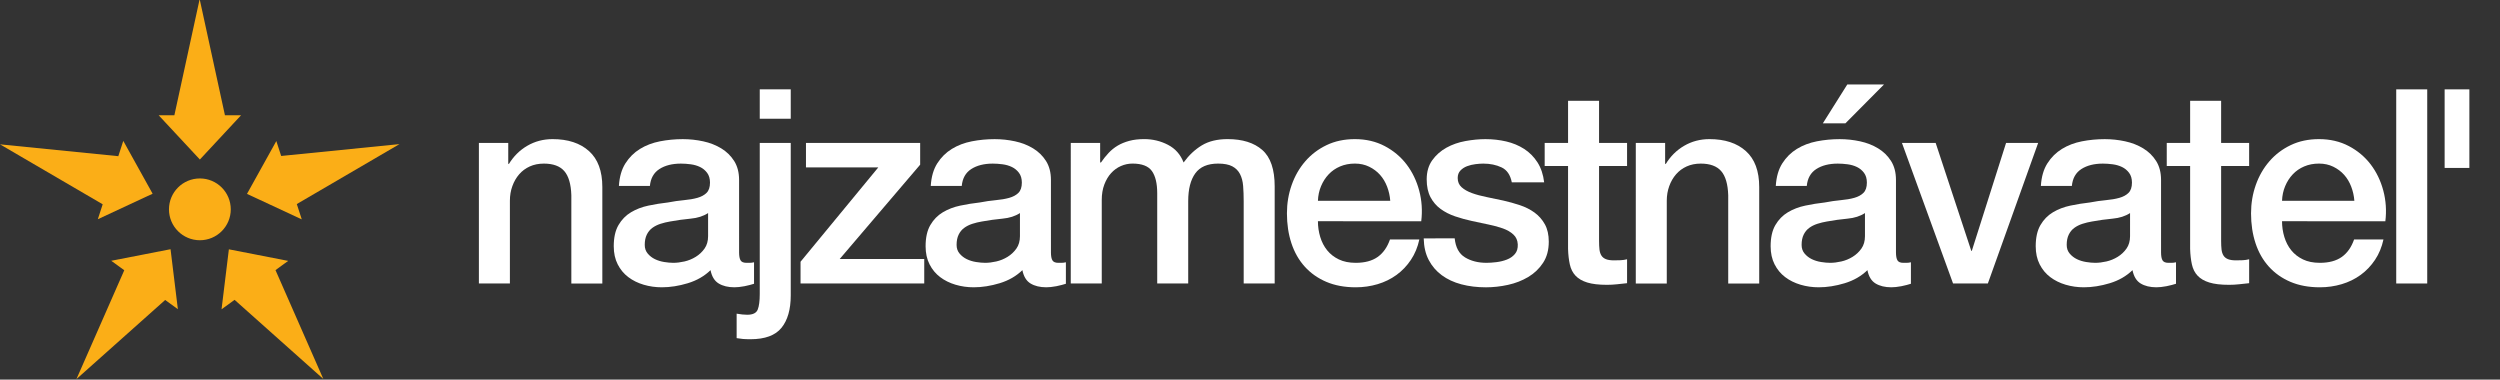
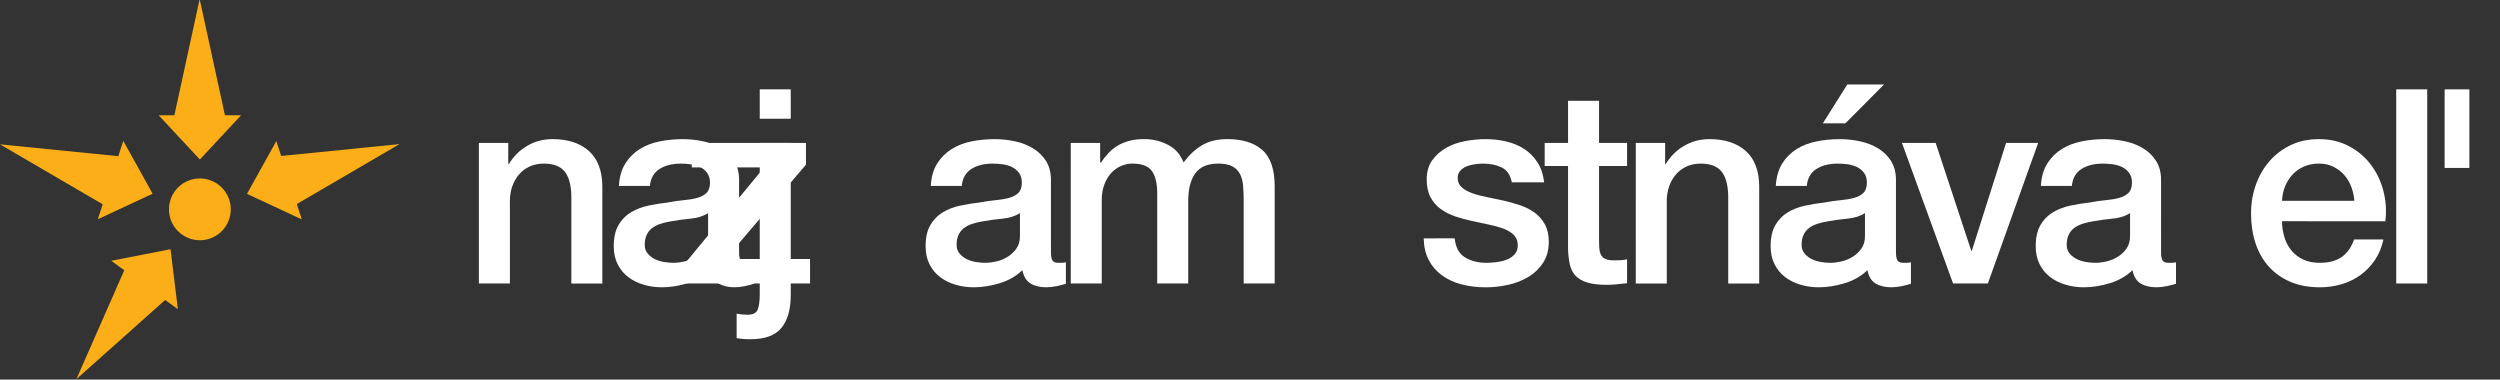
<svg xmlns="http://www.w3.org/2000/svg" id="Layer_1" x="0px" y="0px" viewBox="0 0 270 41" xml:space="preserve">
  <rect x="0" y="0" width="270" height="41" fill="#333333" stroke="none" />
  <g>
    <g>
      <path fill="#FFFFFF" d="M51.72,15.435h3.171v2.232l0.059,0.059c0.509-0.841,1.174-1.502,1.997-1.982    c0.822-0.479,1.732-0.719,2.731-0.719c1.664,0,2.975,0.431,3.935,1.292c0.959,0.861,1.439,2.154,1.439,3.876v10.424h-3.347v-9.543    c-0.039-1.194-0.294-2.06-0.763-2.599c-0.47-0.538-1.204-0.807-2.202-0.807c-0.568,0-1.077,0.103-1.527,0.308    c-0.451,0.205-0.832,0.489-1.145,0.852c-0.313,0.362-0.558,0.788-0.734,1.277c-0.176,0.49-0.264,1.009-0.264,1.556v8.956H51.72    V15.435z" />
      <path fill="#FFFFFF" d="M79.821,27.24c0,0.411,0.054,0.705,0.162,0.881c0.107,0.176,0.318,0.264,0.631,0.264    c0.098,0,0.215,0,0.352,0c0.137,0,0.294-0.019,0.47-0.059v2.32c-0.117,0.039-0.27,0.083-0.455,0.132    c-0.186,0.049-0.377,0.093-0.573,0.132c-0.196,0.039-0.392,0.068-0.587,0.088c-0.196,0.019-0.363,0.029-0.499,0.029    c-0.686,0-1.253-0.137-1.703-0.411c-0.451-0.274-0.744-0.753-0.881-1.439c-0.666,0.646-1.483,1.116-2.452,1.41    c-0.969,0.294-1.904,0.441-2.804,0.441c-0.685,0-1.341-0.093-1.967-0.279c-0.627-0.186-1.18-0.459-1.659-0.822    c-0.48-0.362-0.862-0.822-1.145-1.38c-0.284-0.558-0.426-1.209-0.426-1.953c0-0.94,0.171-1.703,0.514-2.29    c0.342-0.587,0.793-1.047,1.351-1.38c0.558-0.333,1.184-0.573,1.879-0.719c0.695-0.147,1.395-0.259,2.1-0.338    c0.607-0.117,1.184-0.201,1.732-0.25c0.548-0.049,1.032-0.132,1.453-0.249c0.421-0.117,0.753-0.298,0.999-0.543    c0.244-0.244,0.367-0.612,0.367-1.101c0-0.43-0.103-0.783-0.308-1.057c-0.206-0.274-0.46-0.485-0.764-0.631    c-0.304-0.147-0.642-0.245-1.013-0.294c-0.372-0.049-0.724-0.073-1.057-0.073c-0.939,0-1.713,0.196-2.32,0.587    c-0.607,0.392-0.95,0.998-1.028,1.821h-3.347c0.059-0.979,0.294-1.791,0.705-2.437c0.411-0.646,0.935-1.164,1.571-1.556    c0.636-0.391,1.355-0.665,2.158-0.822c0.802-0.156,1.624-0.235,2.466-0.235c0.744,0,1.478,0.078,2.202,0.235    c0.724,0.157,1.375,0.411,1.953,0.763c0.577,0.352,1.042,0.807,1.395,1.365c0.352,0.558,0.529,1.238,0.529,2.041V27.24z     M76.474,23.011c-0.509,0.333-1.136,0.534-1.879,0.602c-0.744,0.069-1.488,0.172-2.232,0.309    c-0.352,0.059-0.695,0.142-1.028,0.249c-0.333,0.108-0.627,0.255-0.881,0.441c-0.255,0.186-0.455,0.431-0.602,0.734    c-0.147,0.303-0.22,0.671-0.22,1.101c0,0.372,0.107,0.685,0.323,0.94c0.215,0.255,0.474,0.455,0.778,0.602    c0.303,0.147,0.636,0.25,0.998,0.308s0.69,0.088,0.984,0.088c0.372,0,0.773-0.049,1.204-0.147c0.43-0.098,0.837-0.264,1.218-0.499    c0.382-0.235,0.7-0.533,0.955-0.896c0.254-0.362,0.382-0.807,0.382-1.336V23.011z" />
      <path fill="#FFFFFF" d="M82.053,15.435H85.4v16.473c0,1.507-0.333,2.672-0.998,3.494c-0.666,0.822-1.782,1.234-3.347,1.234    c-0.333,0-0.612-0.01-0.837-0.029c-0.225-0.02-0.445-0.049-0.661-0.088v-2.643c0.216,0.039,0.421,0.068,0.617,0.088    c0.195,0.019,0.372,0.029,0.529,0.029c0.606,0,0.984-0.187,1.13-0.558c0.147-0.372,0.22-0.93,0.22-1.674V15.435z M82.053,9.651    H85.4v3.171h-3.347V9.651z" />
-       <path fill="#FFFFFF" d="M87.045,15.435h12.333v2.349l-8.692,10.189h9.132v2.643h-13.36v-2.349l8.398-10.189h-7.811V15.435z" />
+       <path fill="#FFFFFF" d="M87.045,15.435v2.349l-8.692,10.189h9.132v2.643h-13.36v-2.349l8.398-10.189h-7.811V15.435z" />
      <path fill="#FFFFFF" d="M113.501,27.24c0,0.411,0.054,0.705,0.162,0.881c0.107,0.176,0.318,0.264,0.631,0.264    c0.098,0,0.215,0,0.352,0c0.137,0,0.294-0.019,0.47-0.059v2.32c-0.117,0.039-0.27,0.083-0.455,0.132    c-0.186,0.049-0.377,0.093-0.573,0.132c-0.196,0.039-0.392,0.068-0.587,0.088c-0.196,0.019-0.363,0.029-0.499,0.029    c-0.686,0-1.253-0.137-1.703-0.411c-0.451-0.274-0.744-0.753-0.881-1.439c-0.666,0.646-1.483,1.116-2.452,1.41    c-0.969,0.294-1.904,0.441-2.804,0.441c-0.685,0-1.341-0.093-1.967-0.279c-0.627-0.186-1.18-0.459-1.659-0.822    c-0.48-0.362-0.862-0.822-1.145-1.38c-0.284-0.558-0.426-1.209-0.426-1.953c0-0.94,0.171-1.703,0.514-2.29    c0.342-0.587,0.793-1.047,1.351-1.38c0.558-0.333,1.184-0.573,1.879-0.719c0.695-0.147,1.395-0.259,2.1-0.338    c0.607-0.117,1.184-0.201,1.732-0.25c0.548-0.049,1.032-0.132,1.453-0.249c0.421-0.117,0.753-0.298,0.999-0.543    c0.244-0.244,0.367-0.612,0.367-1.101c0-0.43-0.103-0.783-0.308-1.057c-0.206-0.274-0.46-0.485-0.764-0.631    c-0.304-0.147-0.642-0.245-1.013-0.294c-0.372-0.049-0.724-0.073-1.057-0.073c-0.939,0-1.713,0.196-2.32,0.587    c-0.607,0.392-0.95,0.998-1.028,1.821h-3.347c0.059-0.979,0.294-1.791,0.705-2.437c0.411-0.646,0.935-1.164,1.571-1.556    c0.636-0.391,1.355-0.665,2.158-0.822c0.802-0.156,1.624-0.235,2.466-0.235c0.744,0,1.478,0.078,2.202,0.235    c0.724,0.157,1.375,0.411,1.953,0.763c0.577,0.352,1.042,0.807,1.395,1.365c0.352,0.558,0.529,1.238,0.529,2.041V27.24z     M110.154,23.011c-0.509,0.333-1.136,0.534-1.879,0.602c-0.744,0.069-1.488,0.172-2.232,0.309    c-0.352,0.059-0.695,0.142-1.028,0.249c-0.333,0.108-0.627,0.255-0.881,0.441c-0.255,0.186-0.455,0.431-0.602,0.734    c-0.147,0.303-0.22,0.671-0.22,1.101c0,0.372,0.107,0.685,0.323,0.94c0.215,0.255,0.474,0.455,0.778,0.602    c0.303,0.147,0.636,0.25,0.998,0.308s0.69,0.088,0.984,0.088c0.372,0,0.773-0.049,1.204-0.147c0.43-0.098,0.837-0.264,1.218-0.499    c0.382-0.235,0.7-0.533,0.955-0.896c0.254-0.362,0.382-0.807,0.382-1.336V23.011z" />
      <path fill="#FFFFFF" d="M115.645,15.435h3.171v2.114h0.088c0.254-0.372,0.529-0.714,0.822-1.028    c0.293-0.313,0.621-0.577,0.984-0.793c0.362-0.215,0.778-0.386,1.248-0.514c0.47-0.127,1.008-0.191,1.615-0.191    c0.92,0,1.777,0.206,2.569,0.617c0.793,0.411,1.355,1.048,1.688,1.909c0.567-0.783,1.223-1.399,1.967-1.85    c0.744-0.45,1.674-0.675,2.789-0.675c1.605,0,2.853,0.392,3.744,1.175c0.891,0.783,1.336,2.095,1.336,3.935v10.483h-3.347v-8.868    c0-0.606-0.02-1.16-0.059-1.659c-0.039-0.499-0.152-0.93-0.338-1.292c-0.186-0.362-0.465-0.641-0.837-0.837    c-0.372-0.195-0.881-0.294-1.527-0.294c-1.136,0-1.958,0.352-2.467,1.057c-0.509,0.705-0.763,1.703-0.763,2.995v8.897h-3.347    v-9.749c0-1.057-0.191-1.855-0.573-2.393c-0.382-0.538-1.082-0.807-2.1-0.807c-0.431,0-0.847,0.088-1.248,0.264    c-0.401,0.176-0.754,0.431-1.057,0.763c-0.303,0.333-0.548,0.744-0.734,1.233c-0.186,0.49-0.279,1.048-0.279,1.674v9.015h-3.347    V15.435z" />
-       <path fill="#FFFFFF" d="M142.336,23.892c0,0.587,0.083,1.155,0.25,1.703c0.166,0.548,0.416,1.028,0.749,1.439    c0.333,0.411,0.753,0.739,1.263,0.984c0.509,0.245,1.116,0.367,1.821,0.367c0.979,0,1.766-0.21,2.364-0.631    c0.597-0.421,1.042-1.052,1.336-1.894h3.171c-0.176,0.822-0.48,1.557-0.91,2.202c-0.431,0.646-0.95,1.189-1.556,1.63    c-0.607,0.441-1.288,0.774-2.041,0.998c-0.754,0.225-1.542,0.338-2.364,0.338c-1.194,0-2.251-0.196-3.171-0.587    c-0.92-0.392-1.699-0.94-2.335-1.645c-0.636-0.705-1.116-1.546-1.439-2.525c-0.323-0.979-0.485-2.056-0.485-3.23    c0-1.076,0.171-2.1,0.514-3.069c0.342-0.969,0.832-1.821,1.468-2.555c0.636-0.734,1.404-1.316,2.305-1.747    c0.9-0.43,1.918-0.646,3.054-0.646c1.194,0,2.266,0.25,3.215,0.749c0.949,0.499,1.737,1.16,2.364,1.982    c0.626,0.822,1.081,1.767,1.365,2.834c0.284,1.067,0.357,2.168,0.22,3.304H142.336z M150.147,21.69    c-0.039-0.528-0.152-1.037-0.338-1.527c-0.186-0.489-0.441-0.915-0.763-1.277c-0.323-0.362-0.715-0.656-1.175-0.881    c-0.46-0.225-0.974-0.338-1.542-0.338c-0.587,0-1.121,0.103-1.6,0.308c-0.48,0.205-0.891,0.489-1.233,0.852    c-0.343,0.362-0.617,0.788-0.822,1.277c-0.206,0.49-0.318,1.018-0.338,1.586H150.147z" />
      <path fill="#FFFFFF" d="M157.107,25.742c0.098,0.979,0.47,1.664,1.116,2.056c0.646,0.392,1.419,0.587,2.32,0.587    c0.313,0,0.67-0.024,1.072-0.073c0.401-0.049,0.778-0.142,1.13-0.279c0.352-0.137,0.641-0.338,0.866-0.602    c0.225-0.264,0.328-0.612,0.308-1.042c-0.02-0.43-0.176-0.783-0.47-1.057c-0.294-0.274-0.671-0.494-1.13-0.66    c-0.46-0.166-0.984-0.308-1.571-0.426c-0.587-0.117-1.185-0.244-1.791-0.381c-0.627-0.137-1.229-0.303-1.806-0.499    c-0.578-0.196-1.096-0.46-1.556-0.793c-0.46-0.333-0.827-0.758-1.101-1.277c-0.274-0.519-0.411-1.16-0.411-1.923    c0-0.822,0.201-1.512,0.602-2.07c0.401-0.558,0.91-1.008,1.527-1.351c0.617-0.342,1.302-0.582,2.056-0.719    c0.753-0.137,1.473-0.206,2.158-0.206c0.783,0,1.531,0.084,2.246,0.25c0.714,0.167,1.36,0.436,1.938,0.807    c0.577,0.372,1.057,0.857,1.439,1.453c0.382,0.597,0.621,1.317,0.72,2.158h-3.494c-0.157-0.802-0.524-1.341-1.101-1.615    c-0.578-0.274-1.238-0.411-1.982-0.411c-0.235,0-0.514,0.02-0.837,0.059c-0.323,0.039-0.627,0.113-0.91,0.22    c-0.284,0.108-0.524,0.264-0.72,0.47c-0.196,0.206-0.294,0.475-0.294,0.807c0,0.411,0.142,0.744,0.426,0.998    c0.284,0.255,0.656,0.465,1.116,0.631c0.46,0.167,0.984,0.308,1.571,0.426c0.587,0.117,1.194,0.245,1.82,0.382    c0.607,0.137,1.204,0.304,1.791,0.499c0.587,0.196,1.111,0.46,1.571,0.793c0.459,0.333,0.832,0.754,1.116,1.263    c0.284,0.509,0.426,1.136,0.426,1.879c0,0.901-0.206,1.664-0.617,2.29c-0.411,0.627-0.945,1.135-1.6,1.527    c-0.656,0.392-1.385,0.675-2.188,0.852c-0.803,0.176-1.596,0.264-2.378,0.264c-0.959,0-1.845-0.108-2.658-0.323    c-0.813-0.215-1.517-0.543-2.114-0.984c-0.597-0.44-1.067-0.988-1.409-1.644c-0.343-0.656-0.524-1.434-0.543-2.335H157.107z" />
      <path fill="#FFFFFF" d="M166.826,15.435h2.525v-4.551h3.347v4.551h3.025v2.496h-3.025v8.104c0,0.352,0.015,0.656,0.044,0.91    s0.098,0.47,0.206,0.646c0.107,0.176,0.269,0.308,0.485,0.396c0.215,0.088,0.509,0.132,0.881,0.132    c0.235,0,0.47-0.005,0.705-0.015c0.235-0.01,0.47-0.044,0.705-0.103v2.584c-0.372,0.039-0.734,0.078-1.087,0.117    c-0.352,0.039-0.715,0.059-1.086,0.059c-0.881,0-1.591-0.084-2.129-0.25c-0.538-0.166-0.959-0.411-1.263-0.734    c-0.304-0.323-0.509-0.729-0.617-1.219c-0.108-0.489-0.172-1.047-0.191-1.673v-8.956h-2.525V15.435z" />
      <path fill="#FFFFFF" d="M176.663,15.435h3.171v2.232l0.059,0.059c0.509-0.841,1.174-1.502,1.997-1.982    c0.822-0.479,1.732-0.719,2.731-0.719c1.664,0,2.975,0.431,3.935,1.292c0.959,0.861,1.439,2.154,1.439,3.876v10.424h-3.347v-9.543    c-0.039-1.194-0.294-2.06-0.763-2.599c-0.47-0.538-1.204-0.807-2.202-0.807c-0.568,0-1.077,0.103-1.527,0.308    c-0.451,0.205-0.832,0.489-1.145,0.852c-0.313,0.362-0.558,0.788-0.734,1.277c-0.176,0.49-0.264,1.009-0.264,1.556v8.956h-3.347    V15.435z" />
      <path fill="#FFFFFF" d="M204.764,27.24c0,0.411,0.054,0.705,0.162,0.881c0.107,0.176,0.318,0.264,0.631,0.264    c0.098,0,0.215,0,0.352,0c0.137,0,0.294-0.019,0.47-0.059v2.32c-0.117,0.039-0.27,0.083-0.455,0.132    c-0.186,0.049-0.377,0.093-0.573,0.132c-0.196,0.039-0.392,0.068-0.587,0.088c-0.196,0.019-0.363,0.029-0.499,0.029    c-0.686,0-1.253-0.137-1.703-0.411c-0.451-0.274-0.744-0.753-0.881-1.439c-0.666,0.646-1.483,1.116-2.452,1.41    c-0.969,0.294-1.904,0.441-2.804,0.441c-0.685,0-1.341-0.093-1.967-0.279c-0.627-0.186-1.18-0.459-1.659-0.822    c-0.48-0.362-0.862-0.822-1.145-1.38c-0.284-0.558-0.426-1.209-0.426-1.953c0-0.94,0.171-1.703,0.514-2.29    c0.342-0.587,0.793-1.047,1.351-1.38c0.558-0.333,1.184-0.573,1.879-0.719c0.695-0.147,1.395-0.259,2.1-0.338    c0.607-0.117,1.184-0.201,1.732-0.25c0.548-0.049,1.033-0.132,1.453-0.249c0.421-0.117,0.753-0.298,0.999-0.543    c0.244-0.244,0.367-0.612,0.367-1.101c0-0.43-0.103-0.783-0.308-1.057c-0.206-0.274-0.46-0.485-0.764-0.631    c-0.304-0.147-0.642-0.245-1.013-0.294c-0.372-0.049-0.724-0.073-1.057-0.073c-0.939,0-1.713,0.196-2.32,0.587    c-0.607,0.392-0.95,0.998-1.028,1.821h-3.347c0.059-0.979,0.294-1.791,0.705-2.437c0.411-0.646,0.935-1.164,1.571-1.556    c0.636-0.391,1.355-0.665,2.158-0.822c0.802-0.156,1.624-0.235,2.466-0.235c0.744,0,1.478,0.078,2.202,0.235    c0.724,0.157,1.375,0.411,1.953,0.763c0.577,0.352,1.042,0.807,1.395,1.365c0.352,0.558,0.529,1.238,0.529,2.041V27.24z     M201.416,23.011c-0.509,0.333-1.136,0.534-1.879,0.602c-0.744,0.069-1.488,0.172-2.232,0.309    c-0.352,0.059-0.695,0.142-1.028,0.249c-0.333,0.108-0.627,0.255-0.881,0.441c-0.255,0.186-0.455,0.431-0.602,0.734    c-0.147,0.303-0.22,0.671-0.22,1.101c0,0.372,0.107,0.685,0.323,0.94s0.474,0.455,0.778,0.602c0.303,0.147,0.636,0.25,0.998,0.308    c0.362,0.059,0.69,0.088,0.984,0.088c0.372,0,0.773-0.049,1.204-0.147c0.43-0.098,0.837-0.264,1.218-0.499    c0.382-0.235,0.7-0.533,0.955-0.896c0.254-0.362,0.382-0.807,0.382-1.336V23.011z M199.508,9.122h3.964l-4.169,4.199h-2.437    L199.508,9.122z" />
      <path fill="#FFFFFF" d="M205.41,15.435h3.641l3.847,11.657h0.058l3.7-11.657h3.465l-5.432,15.181h-3.758L205.41,15.435z" />
      <path fill="#FFFFFF" d="M233.393,27.24c0,0.411,0.054,0.705,0.162,0.881c0.107,0.176,0.318,0.264,0.631,0.264    c0.098,0,0.215,0,0.352,0c0.137,0,0.294-0.019,0.47-0.059v2.32c-0.117,0.039-0.27,0.083-0.455,0.132    c-0.186,0.049-0.377,0.093-0.573,0.132c-0.196,0.039-0.392,0.068-0.587,0.088c-0.196,0.019-0.363,0.029-0.499,0.029    c-0.686,0-1.253-0.137-1.703-0.411c-0.451-0.274-0.744-0.753-0.881-1.439c-0.666,0.646-1.483,1.116-2.452,1.41    c-0.969,0.294-1.904,0.441-2.804,0.441c-0.685,0-1.341-0.093-1.967-0.279c-0.627-0.186-1.18-0.459-1.659-0.822    c-0.48-0.362-0.862-0.822-1.145-1.38c-0.284-0.558-0.426-1.209-0.426-1.953c0-0.94,0.171-1.703,0.514-2.29    c0.342-0.587,0.793-1.047,1.351-1.38c0.558-0.333,1.184-0.573,1.879-0.719c0.695-0.147,1.395-0.259,2.1-0.338    c0.607-0.117,1.184-0.201,1.732-0.25c0.548-0.049,1.033-0.132,1.453-0.249c0.421-0.117,0.753-0.298,0.999-0.543    c0.244-0.244,0.367-0.612,0.367-1.101c0-0.43-0.103-0.783-0.308-1.057c-0.206-0.274-0.46-0.485-0.764-0.631    c-0.304-0.147-0.642-0.245-1.013-0.294c-0.372-0.049-0.724-0.073-1.057-0.073c-0.939,0-1.713,0.196-2.32,0.587    c-0.607,0.392-0.95,0.998-1.028,1.821h-3.347c0.059-0.979,0.294-1.791,0.705-2.437c0.411-0.646,0.935-1.164,1.571-1.556    c0.636-0.391,1.355-0.665,2.158-0.822c0.802-0.156,1.624-0.235,2.466-0.235c0.744,0,1.478,0.078,2.202,0.235    c0.724,0.157,1.375,0.411,1.953,0.763c0.577,0.352,1.042,0.807,1.395,1.365c0.352,0.558,0.529,1.238,0.529,2.041V27.24z     M230.046,23.011c-0.509,0.333-1.136,0.534-1.879,0.602c-0.744,0.069-1.488,0.172-2.232,0.309    c-0.352,0.059-0.695,0.142-1.028,0.249c-0.333,0.108-0.627,0.255-0.881,0.441c-0.255,0.186-0.455,0.431-0.602,0.734    c-0.147,0.303-0.22,0.671-0.22,1.101c0,0.372,0.107,0.685,0.323,0.94s0.474,0.455,0.778,0.602c0.303,0.147,0.636,0.25,0.998,0.308    c0.362,0.059,0.69,0.088,0.984,0.088c0.372,0,0.773-0.049,1.204-0.147c0.43-0.098,0.837-0.264,1.219-0.499    c0.382-0.235,0.7-0.533,0.954-0.896c0.254-0.362,0.382-0.807,0.382-1.336V23.011z" />
-       <path fill="#FFFFFF" d="M234.01,15.435h2.525v-4.551h3.347v4.551h3.025v2.496h-3.025v8.104c0,0.352,0.015,0.656,0.044,0.91    s0.098,0.47,0.206,0.646c0.107,0.176,0.269,0.308,0.485,0.396c0.215,0.088,0.509,0.132,0.881,0.132    c0.235,0,0.47-0.005,0.705-0.015c0.235-0.01,0.47-0.044,0.705-0.103v2.584c-0.372,0.039-0.734,0.078-1.087,0.117    c-0.352,0.039-0.715,0.059-1.086,0.059c-0.881,0-1.591-0.084-2.129-0.25c-0.538-0.166-0.959-0.411-1.263-0.734    c-0.304-0.323-0.509-0.729-0.617-1.219c-0.108-0.489-0.172-1.047-0.191-1.673v-8.956h-2.525V15.435z" />
      <path fill="#FFFFFF" d="M246.46,23.892c0,0.587,0.083,1.155,0.25,1.703c0.166,0.548,0.416,1.028,0.749,1.439    c0.333,0.411,0.753,0.739,1.263,0.984c0.509,0.245,1.116,0.367,1.821,0.367c0.979,0,1.766-0.21,2.364-0.631    c0.597-0.421,1.042-1.052,1.336-1.894h3.171c-0.176,0.822-0.48,1.557-0.91,2.202c-0.431,0.646-0.95,1.189-1.556,1.63    c-0.607,0.441-1.288,0.774-2.041,0.998c-0.754,0.225-1.542,0.338-2.364,0.338c-1.194,0-2.251-0.196-3.171-0.587    c-0.92-0.392-1.699-0.94-2.335-1.645c-0.636-0.705-1.116-1.546-1.439-2.525c-0.323-0.979-0.485-2.056-0.485-3.23    c0-1.076,0.171-2.1,0.514-3.069c0.342-0.969,0.832-1.821,1.468-2.555c0.636-0.734,1.404-1.316,2.305-1.747    c0.9-0.43,1.918-0.646,3.054-0.646c1.194,0,2.266,0.25,3.215,0.749c0.949,0.499,1.737,1.16,2.364,1.982    c0.626,0.822,1.081,1.767,1.365,2.834c0.284,1.067,0.357,2.168,0.22,3.304H246.46z M254.271,21.69    c-0.039-0.528-0.152-1.037-0.338-1.527c-0.186-0.489-0.441-0.915-0.763-1.277c-0.323-0.362-0.715-0.656-1.175-0.881    c-0.46-0.225-0.974-0.338-1.542-0.338c-0.587,0-1.121,0.103-1.6,0.308c-0.48,0.205-0.891,0.489-1.233,0.852    c-0.343,0.362-0.617,0.788-0.822,1.277c-0.206,0.49-0.318,1.018-0.338,1.586H254.271z" />
      <path fill="#FFFFFF" d="M258.793,9.651h3.347v20.966h-3.347V9.651z M264.02,9.651h2.672v8.486h-2.672V9.651z" />
    </g>
    <g>
      <g>
        <polygon fill="#FBAE17" points="24.294,12.451 21.563,-0.097 18.832,12.451 17.138,12.451 21.586,17.228 26.033,12.451    " />
        <polygon fill="#FBAE17" points="11.09,22.063 10.566,23.675 16.483,20.921 13.315,15.215 12.777,16.869 0,15.589    " />
        <polygon fill="#FBAE17" points="18.419,26.915 12.013,28.164 13.421,29.187 8.254,40.943 17.839,32.397 19.21,33.393    " />
-         <polygon fill="#FBAE17" points="29.753,29.172 31.123,28.176 24.718,26.926 23.927,33.404 25.334,32.382 34.919,40.928    " />
        <polygon fill="#FBAE17" points="32.054,22.038 43.144,15.564 30.366,16.844 29.843,15.233 26.675,20.939 32.592,23.693    " />
      </g>
      <circle fill="#FBAE17" cx="21.586" cy="22.609" r="3.337" />
    </g>
  </g>
</svg>